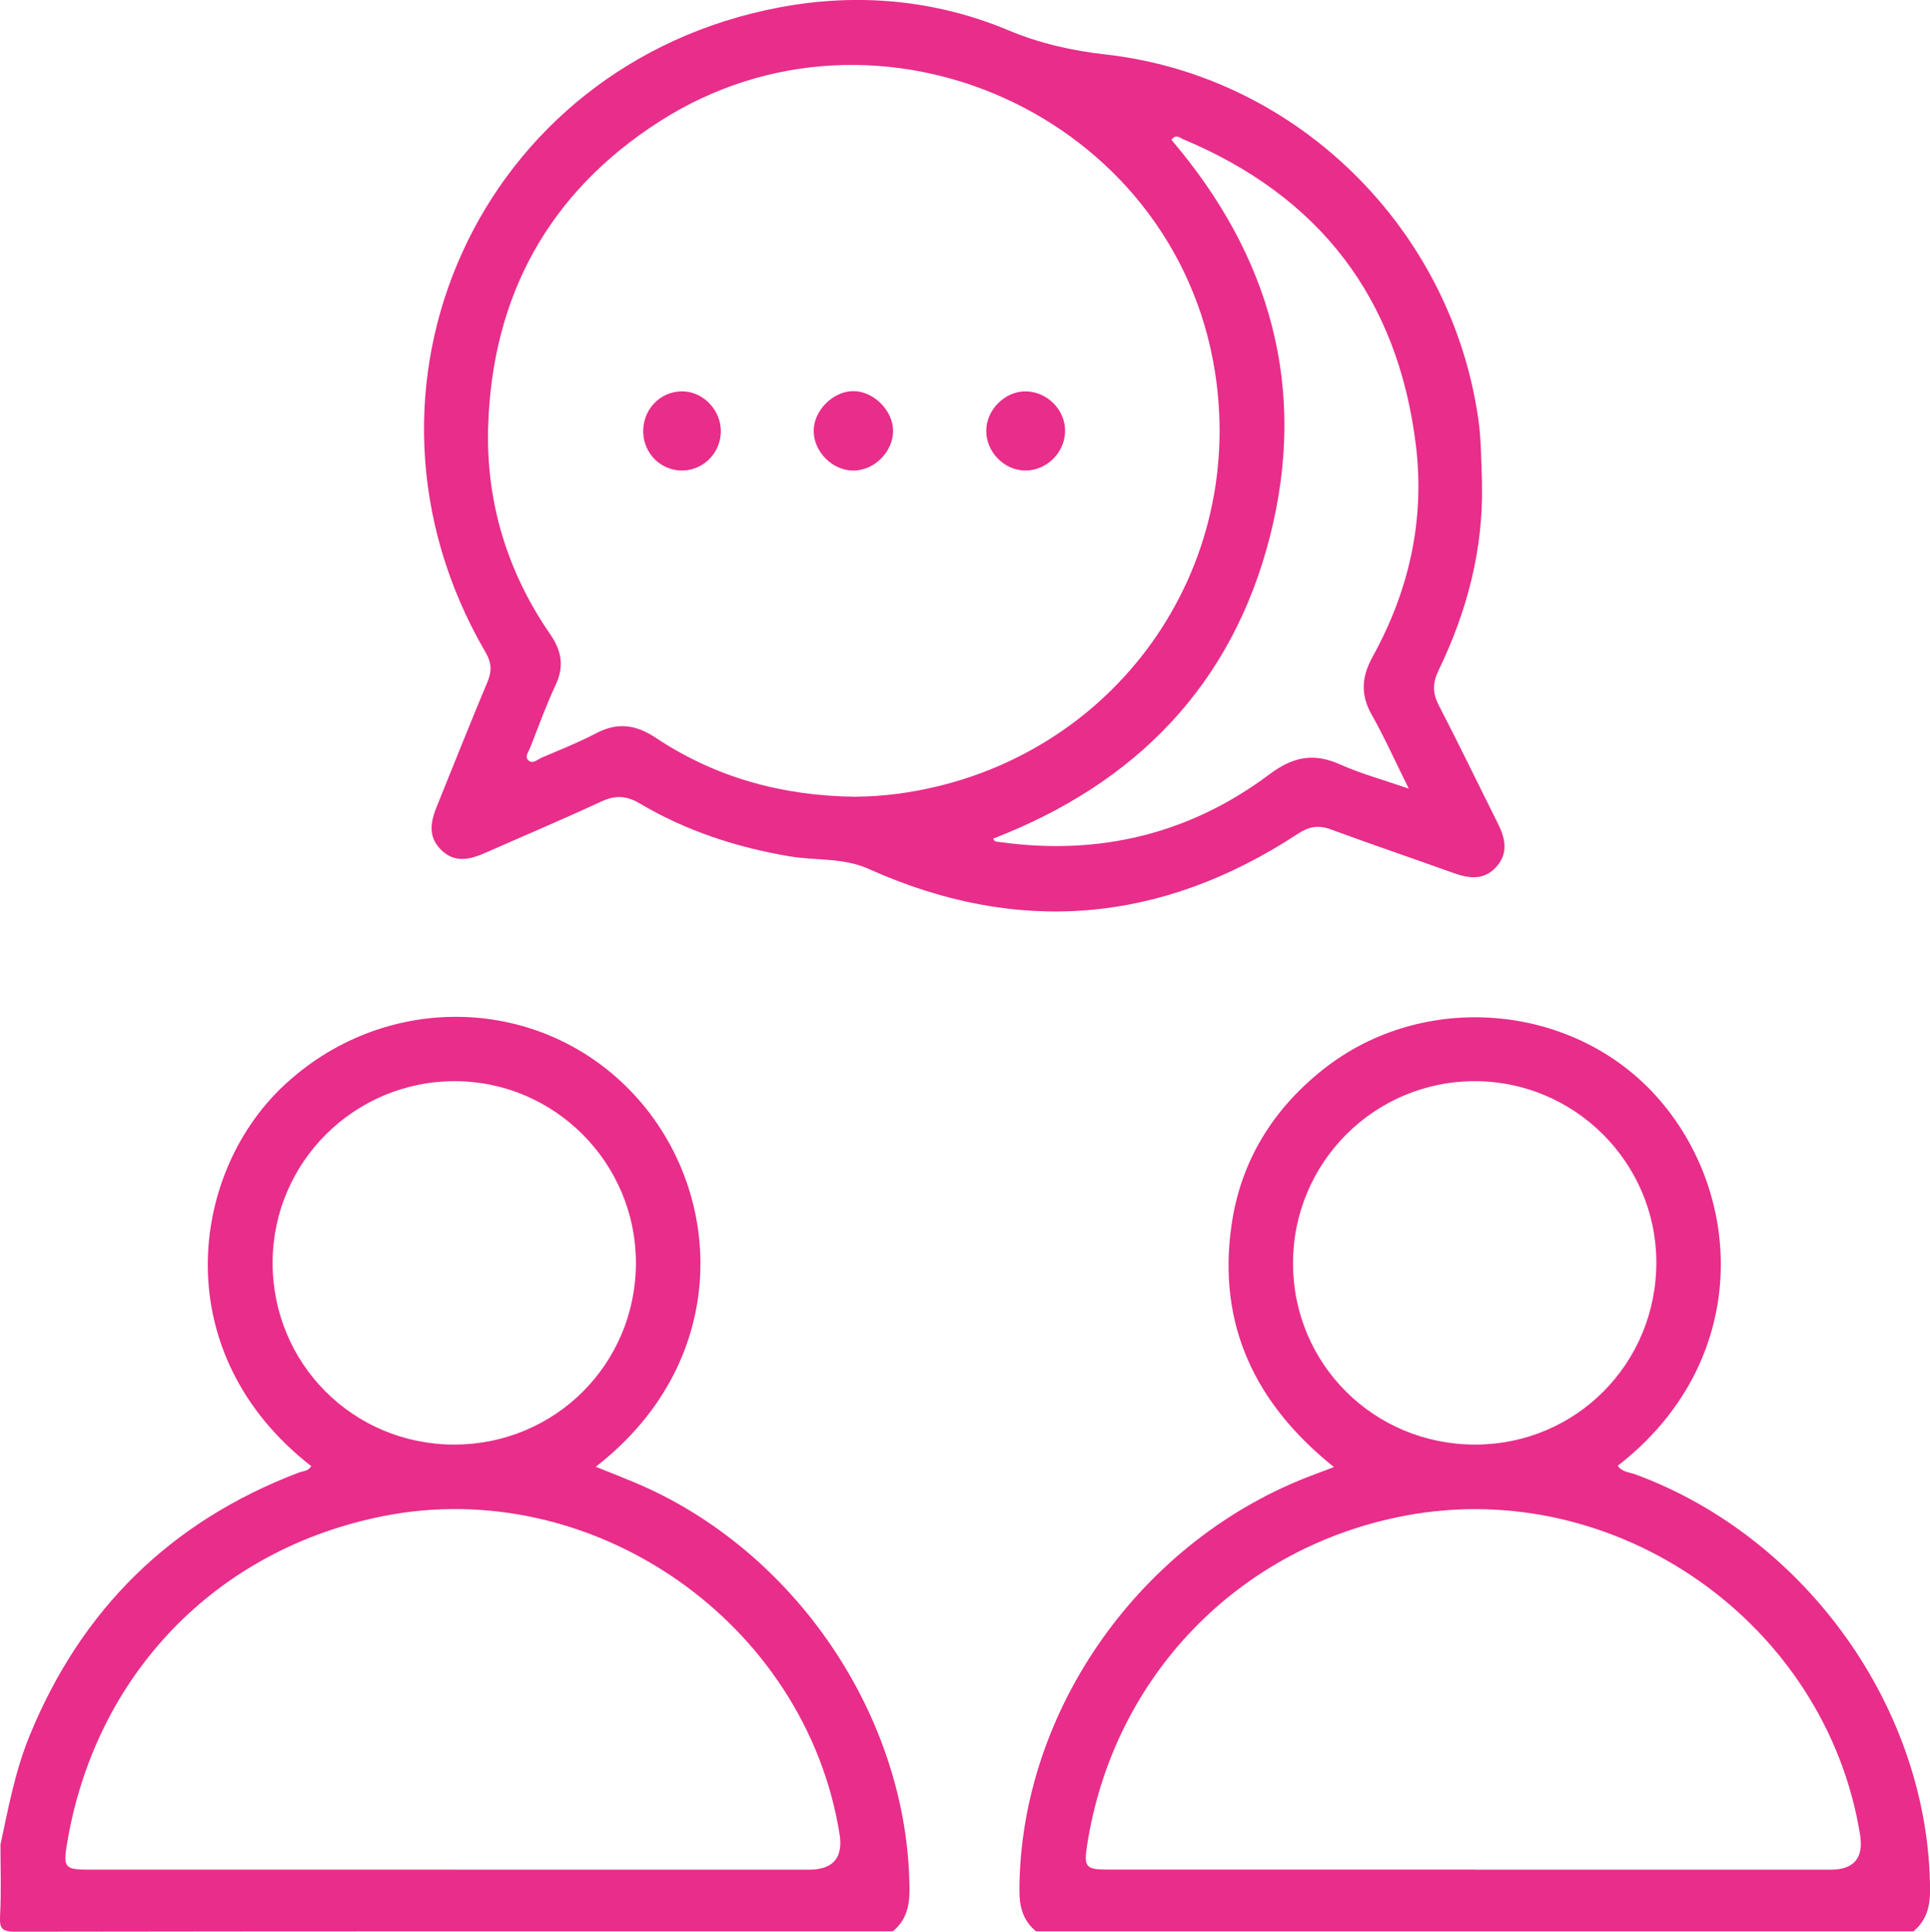
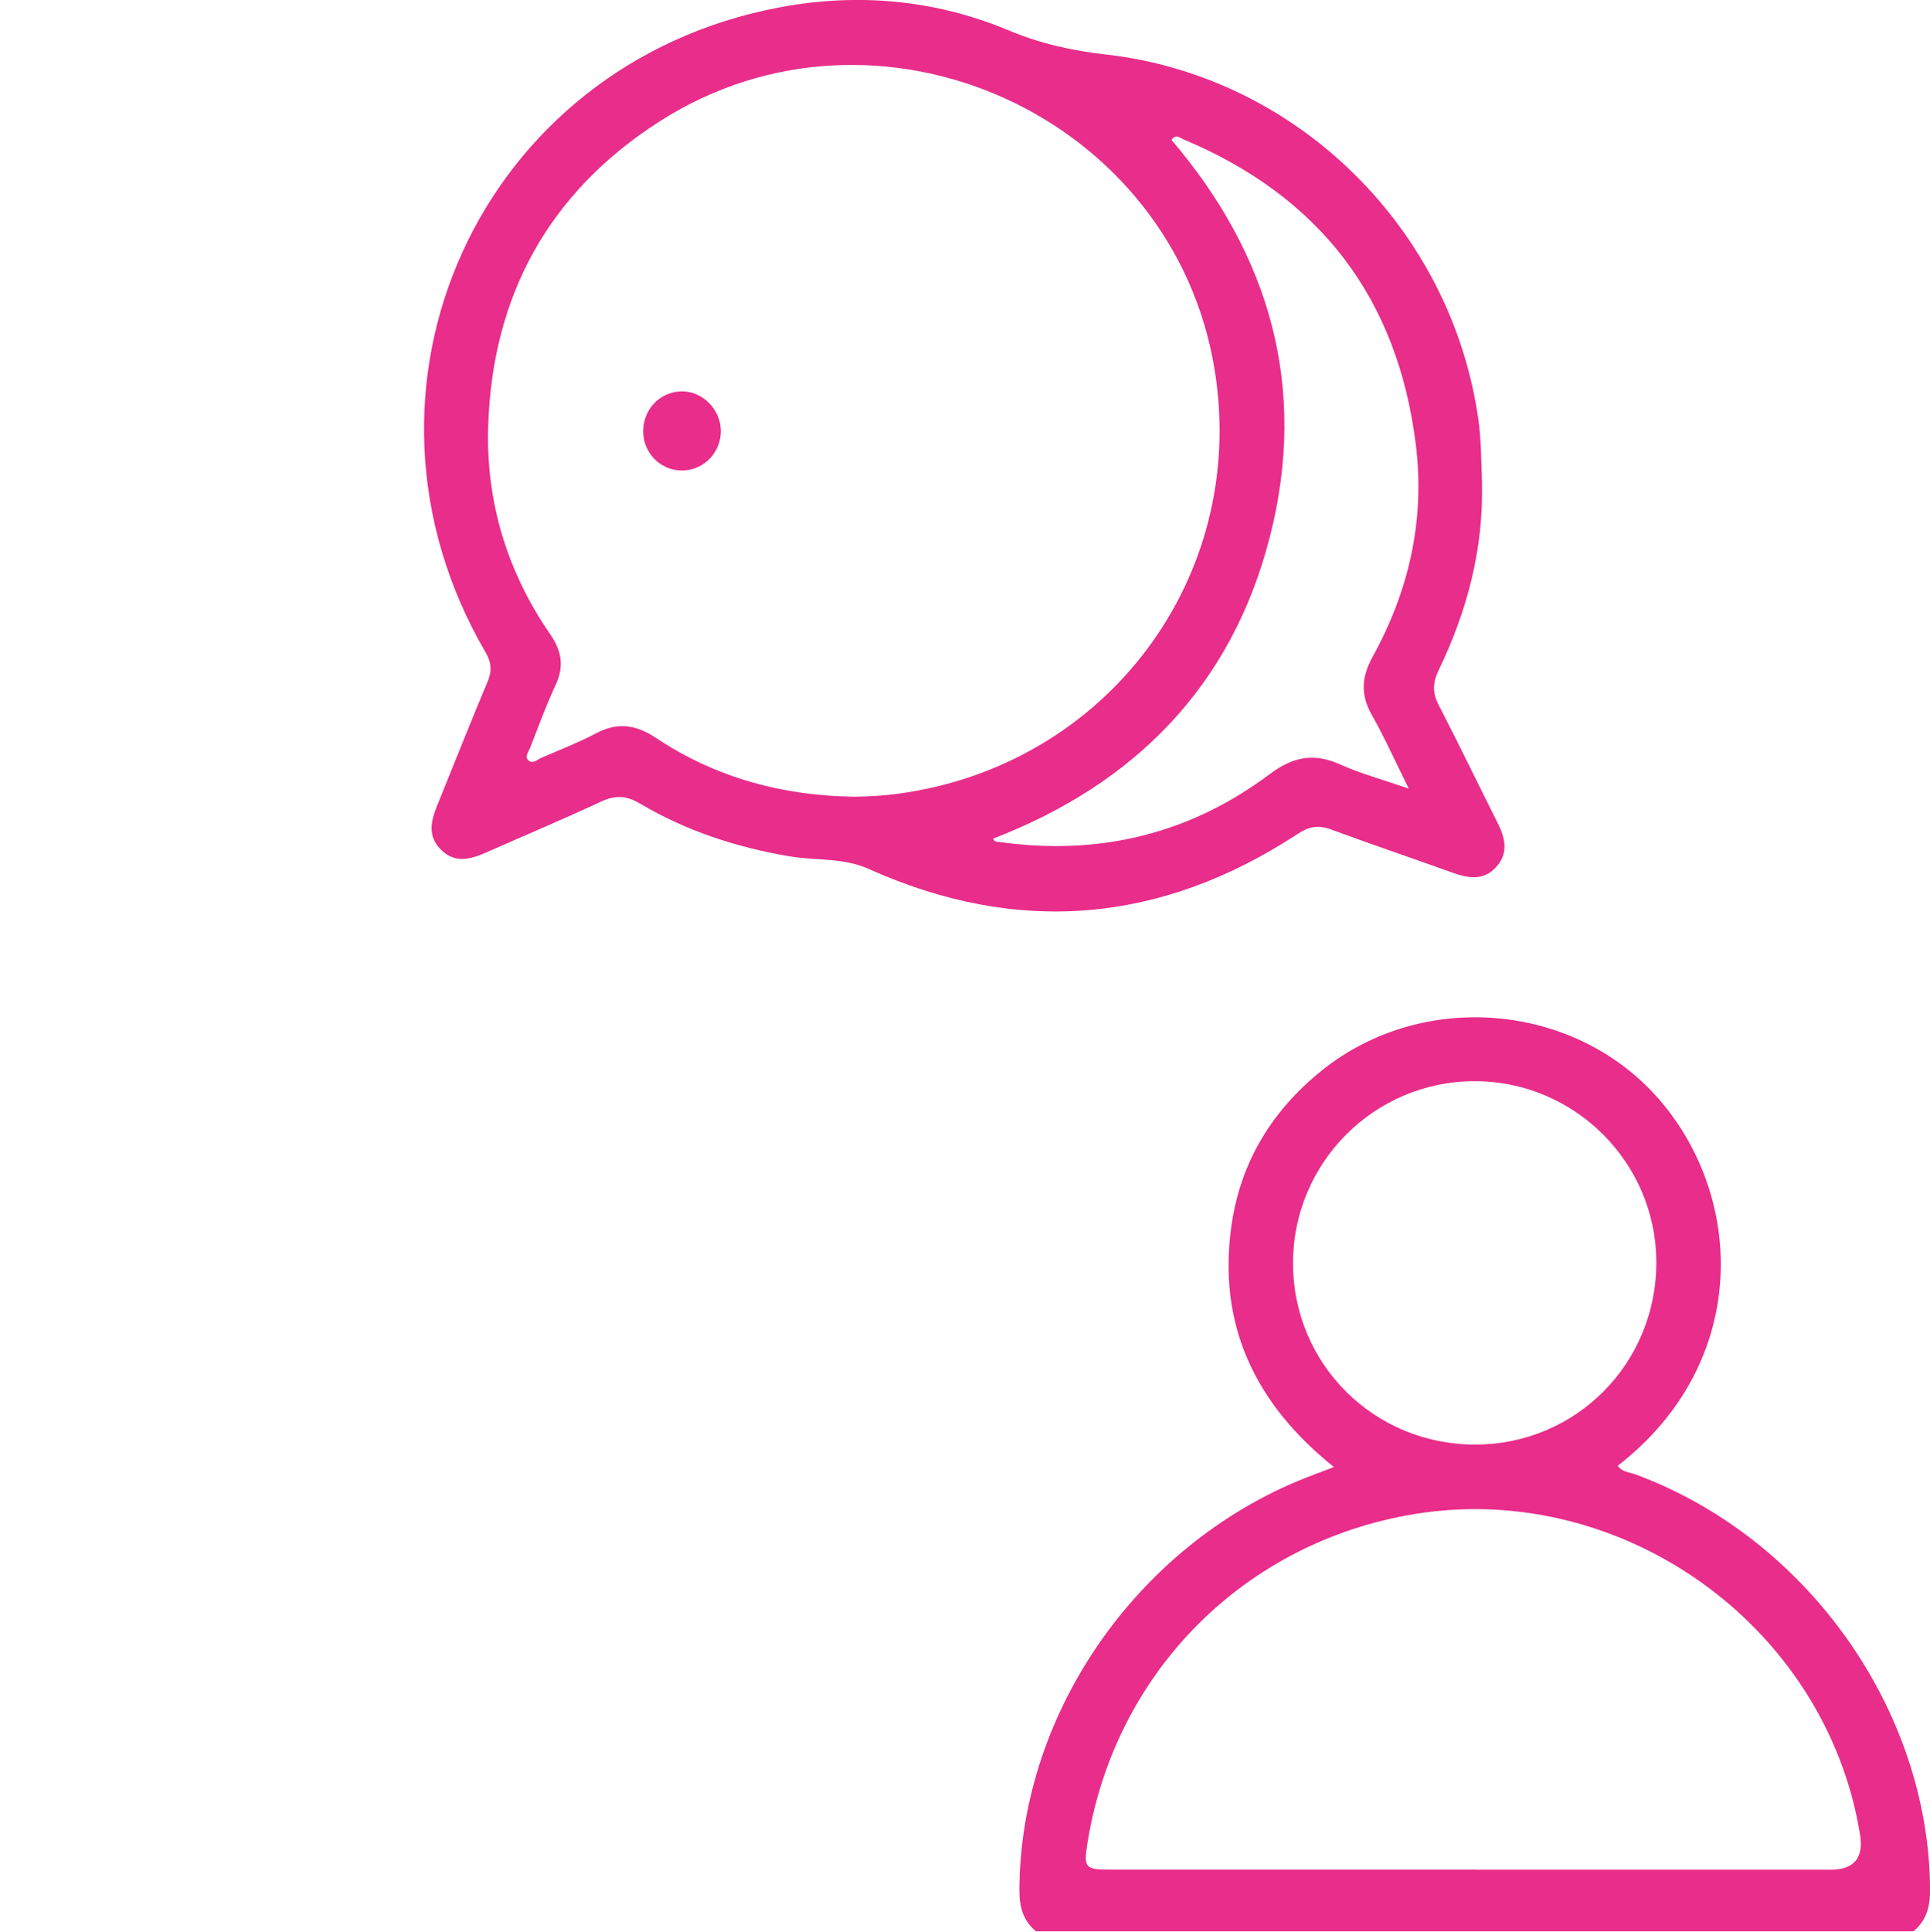
<svg xmlns="http://www.w3.org/2000/svg" id="Calque_2" data-name="Calque 2" viewBox="0 0 383.65 383.89">
  <defs>
    <style>
      .cls-1 {
        fill: #e82d8a;
      }
    </style>
  </defs>
  <g id="Calque_1-2" data-name="Calque 1">
    <g>
-       <path class="cls-1" d="m.09,366.6c1.56-7.3,2.93-14.65,5.78-21.62,10.28-25.13,28.04-42.6,53.43-52.29.88-.34,2.02-.28,2.56-1.32-28.69-22.36-24.21-57.78-5.72-75.37,19.8-18.83,50.38-18.5,69.06.65,18.9,19.37,20.65,53.57-6.77,74.85,2.67,1.08,5.16,2.05,7.63,3.08,32.03,13.38,54.56,46.78,54.73,80.94.02,3.36-.68,6.13-3.3,8.3-58.14,0-116.27-.02-174.41.07-2.56,0-3.21-.48-3.07-3.07.26-4.73.08-9.48.08-14.22Zm90.37,4.98c23.43,0,46.87,0,70.3,0q7.26,0,6.13-7.08c-6.74-42.06-48.94-71.47-90.69-63.2-33.32,6.6-57.41,31.62-62.92,65.36-.72,4.44-.33,4.91,4.27,4.91,24.31,0,48.61,0,72.92,0Zm-.18-84.49c20.09,0,36.14-16.06,36.13-36.14-.02-19.83-16.12-36.01-35.9-36.08-20.01-.07-36.29,16.09-36.32,36.04-.03,20.09,16.01,36.17,36.09,36.18Z" />
      <path class="cls-1" d="m205.94,383.82c-2.63-2.16-3.32-4.94-3.3-8.29.17-35.7,24.26-69.71,58.53-82.46,1.15-.43,2.3-.87,4-1.51-15.68-12.54-23.24-28.33-20.35-48.19,1.84-12.63,8.19-22.9,18.18-30.82,19.88-15.77,49.48-13.2,66.14,5.19,17.71,19.55,19.06,52.91-7.56,73.56.85,1.27,2.34,1.28,3.56,1.73,34.09,12.6,58.34,46.84,58.52,82.49.02,3.35-.68,6.13-3.3,8.3h-174.41Zm87.24-12.24c23.56,0,47.12,0,70.67,0q7.02,0,5.9-6.95c-6.8-42.05-48.31-71.24-90.22-63.45-33.32,6.19-58.34,32.1-63.46,65.71-.64,4.17-.2,4.67,4.19,4.67,24.31,0,48.61,0,72.92,0Zm.1-84.49c20.04-.03,36.03-16.16,35.97-36.3-.06-19.77-16.25-35.91-36.06-35.92-19.99-.02-36.17,16.19-36.16,36.2.01,20.04,16.13,36.05,36.25,36.02Z" />
      <path class="cls-1" d="m294.59,95.98c.31,13.12-2.93,25.45-8.59,37.16-1.21,2.5-1.29,4.53,0,7.01,4.01,7.75,7.8,15.61,11.71,23.41,1.49,2.97,2.21,5.94-.25,8.7-2.46,2.76-5.48,2.34-8.61,1.21-8.09-2.91-16.24-5.66-24.31-8.64-2.48-.91-4.31-.59-6.55.88-27.14,17.8-55.62,20.31-85.3,6.98-5.09-2.29-10.52-1.62-15.76-2.51-10.57-1.79-20.57-5.06-29.78-10.52-2.66-1.57-4.87-1.65-7.65-.36-7.57,3.52-15.27,6.76-22.91,10.14-3.13,1.38-6.21,2.19-8.99-.63-2.64-2.67-1.94-5.67-.71-8.69,3.33-8.2,6.58-16.43,10.01-24.59.91-2.16.82-3.84-.39-5.91-30.54-52.38-1.17-116.92,58.43-128.15,15.49-2.92,30.91-1.56,45.52,4.55,6.3,2.64,12.62,4.05,19.34,4.81,37.94,4.26,68.66,34.5,74.07,72.48.6,4.23.56,8.45.73,12.67Zm-124.6,62.35c2.88-.02,5.72-.21,8.57-.59,41.34-5.57,69.38-42.86,62.96-83.81-7.99-50.98-66.99-77.64-110.44-49.78-22.03,14.12-33.25,34.69-34.04,60.63-.46,14.91,3.77,28.86,12.32,41.25,2.29,3.32,2.83,6.38,1.09,10.1-1.9,4.06-3.42,8.3-5.06,12.47-.3.77-1.09,1.7-.44,2.42.89.97,1.86-.07,2.69-.43,3.67-1.56,7.39-3.04,10.92-4.89,4.26-2.23,7.9-1.67,11.85.96,11.95,7.95,25.28,11.52,39.58,11.68Zm27.44,8.34c.26.74.83.6,1.27.67,19.7,2.76,37.74-1.54,53.64-13.45,4.69-3.52,8.79-4.32,14.05-1.97,4.1,1.84,8.5,3.03,13.65,4.81-2.76-5.55-4.84-10.22-7.35-14.65-2.27-4.02-2.06-7.52.17-11.57,7.22-13.1,10.43-27.15,8.58-42.13-3.61-29.18-19.14-49.35-46.2-60.69-.68-.28-1.48-1.15-2.38.1,19.63,23.01,27.13,49.34,19.56,78.91-7.56,29.55-26.77,49.06-54.99,59.96Z" />
-       <path class="cls-1" d="m203.79,93.51c-4.2-.03-7.77-3.7-7.74-7.94.03-4.19,3.78-7.88,7.92-7.79,4.28.1,7.82,3.73,7.75,7.95-.07,4.25-3.7,7.81-7.92,7.78Z" />
-       <path class="cls-1" d="m177.53,85.56c.05,4.14-3.65,7.91-7.81,7.96-4.15.05-7.9-3.61-7.97-7.79-.07-4.03,3.74-7.95,7.8-8,4.02-.06,7.94,3.79,7.98,7.83Z" />
      <path class="cls-1" d="m143.29,85.58c.07,4.35-3.43,7.93-7.74,7.93-4.18,0-7.57-3.35-7.69-7.58-.12-4.42,3.19-8.02,7.51-8.15,4.18-.13,7.86,3.49,7.92,7.81Z" />
    </g>
  </g>
</svg>